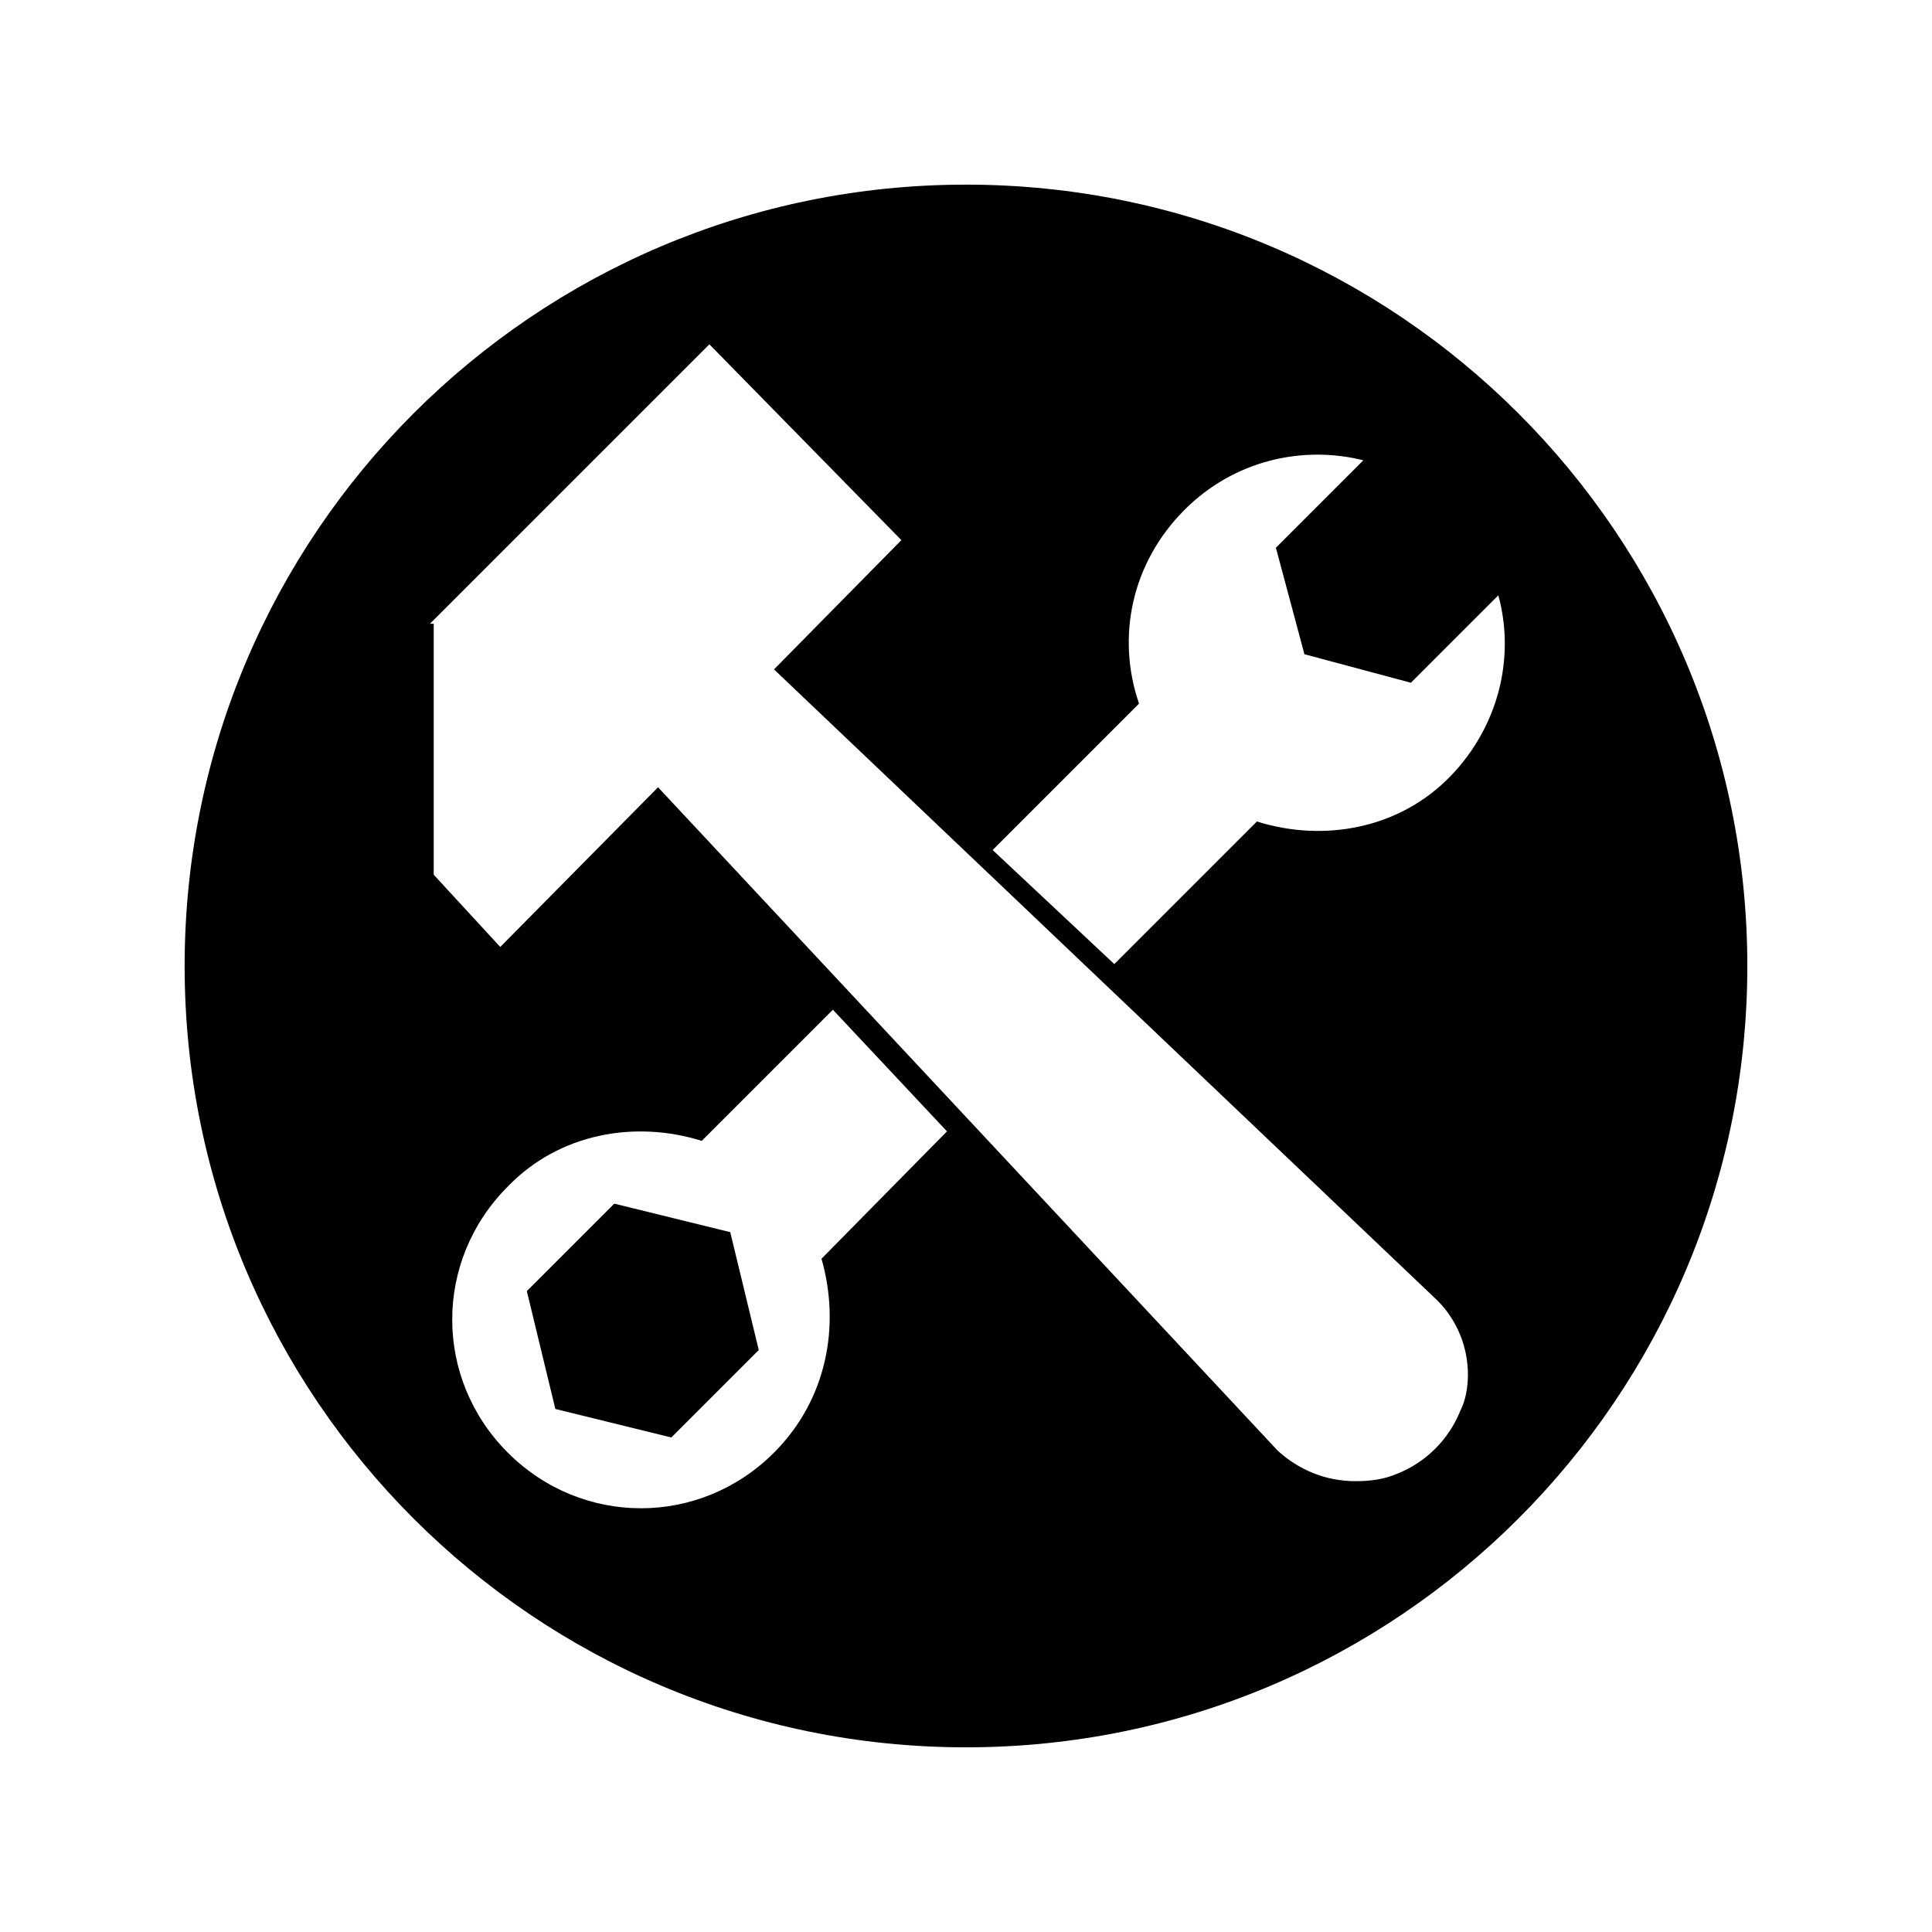
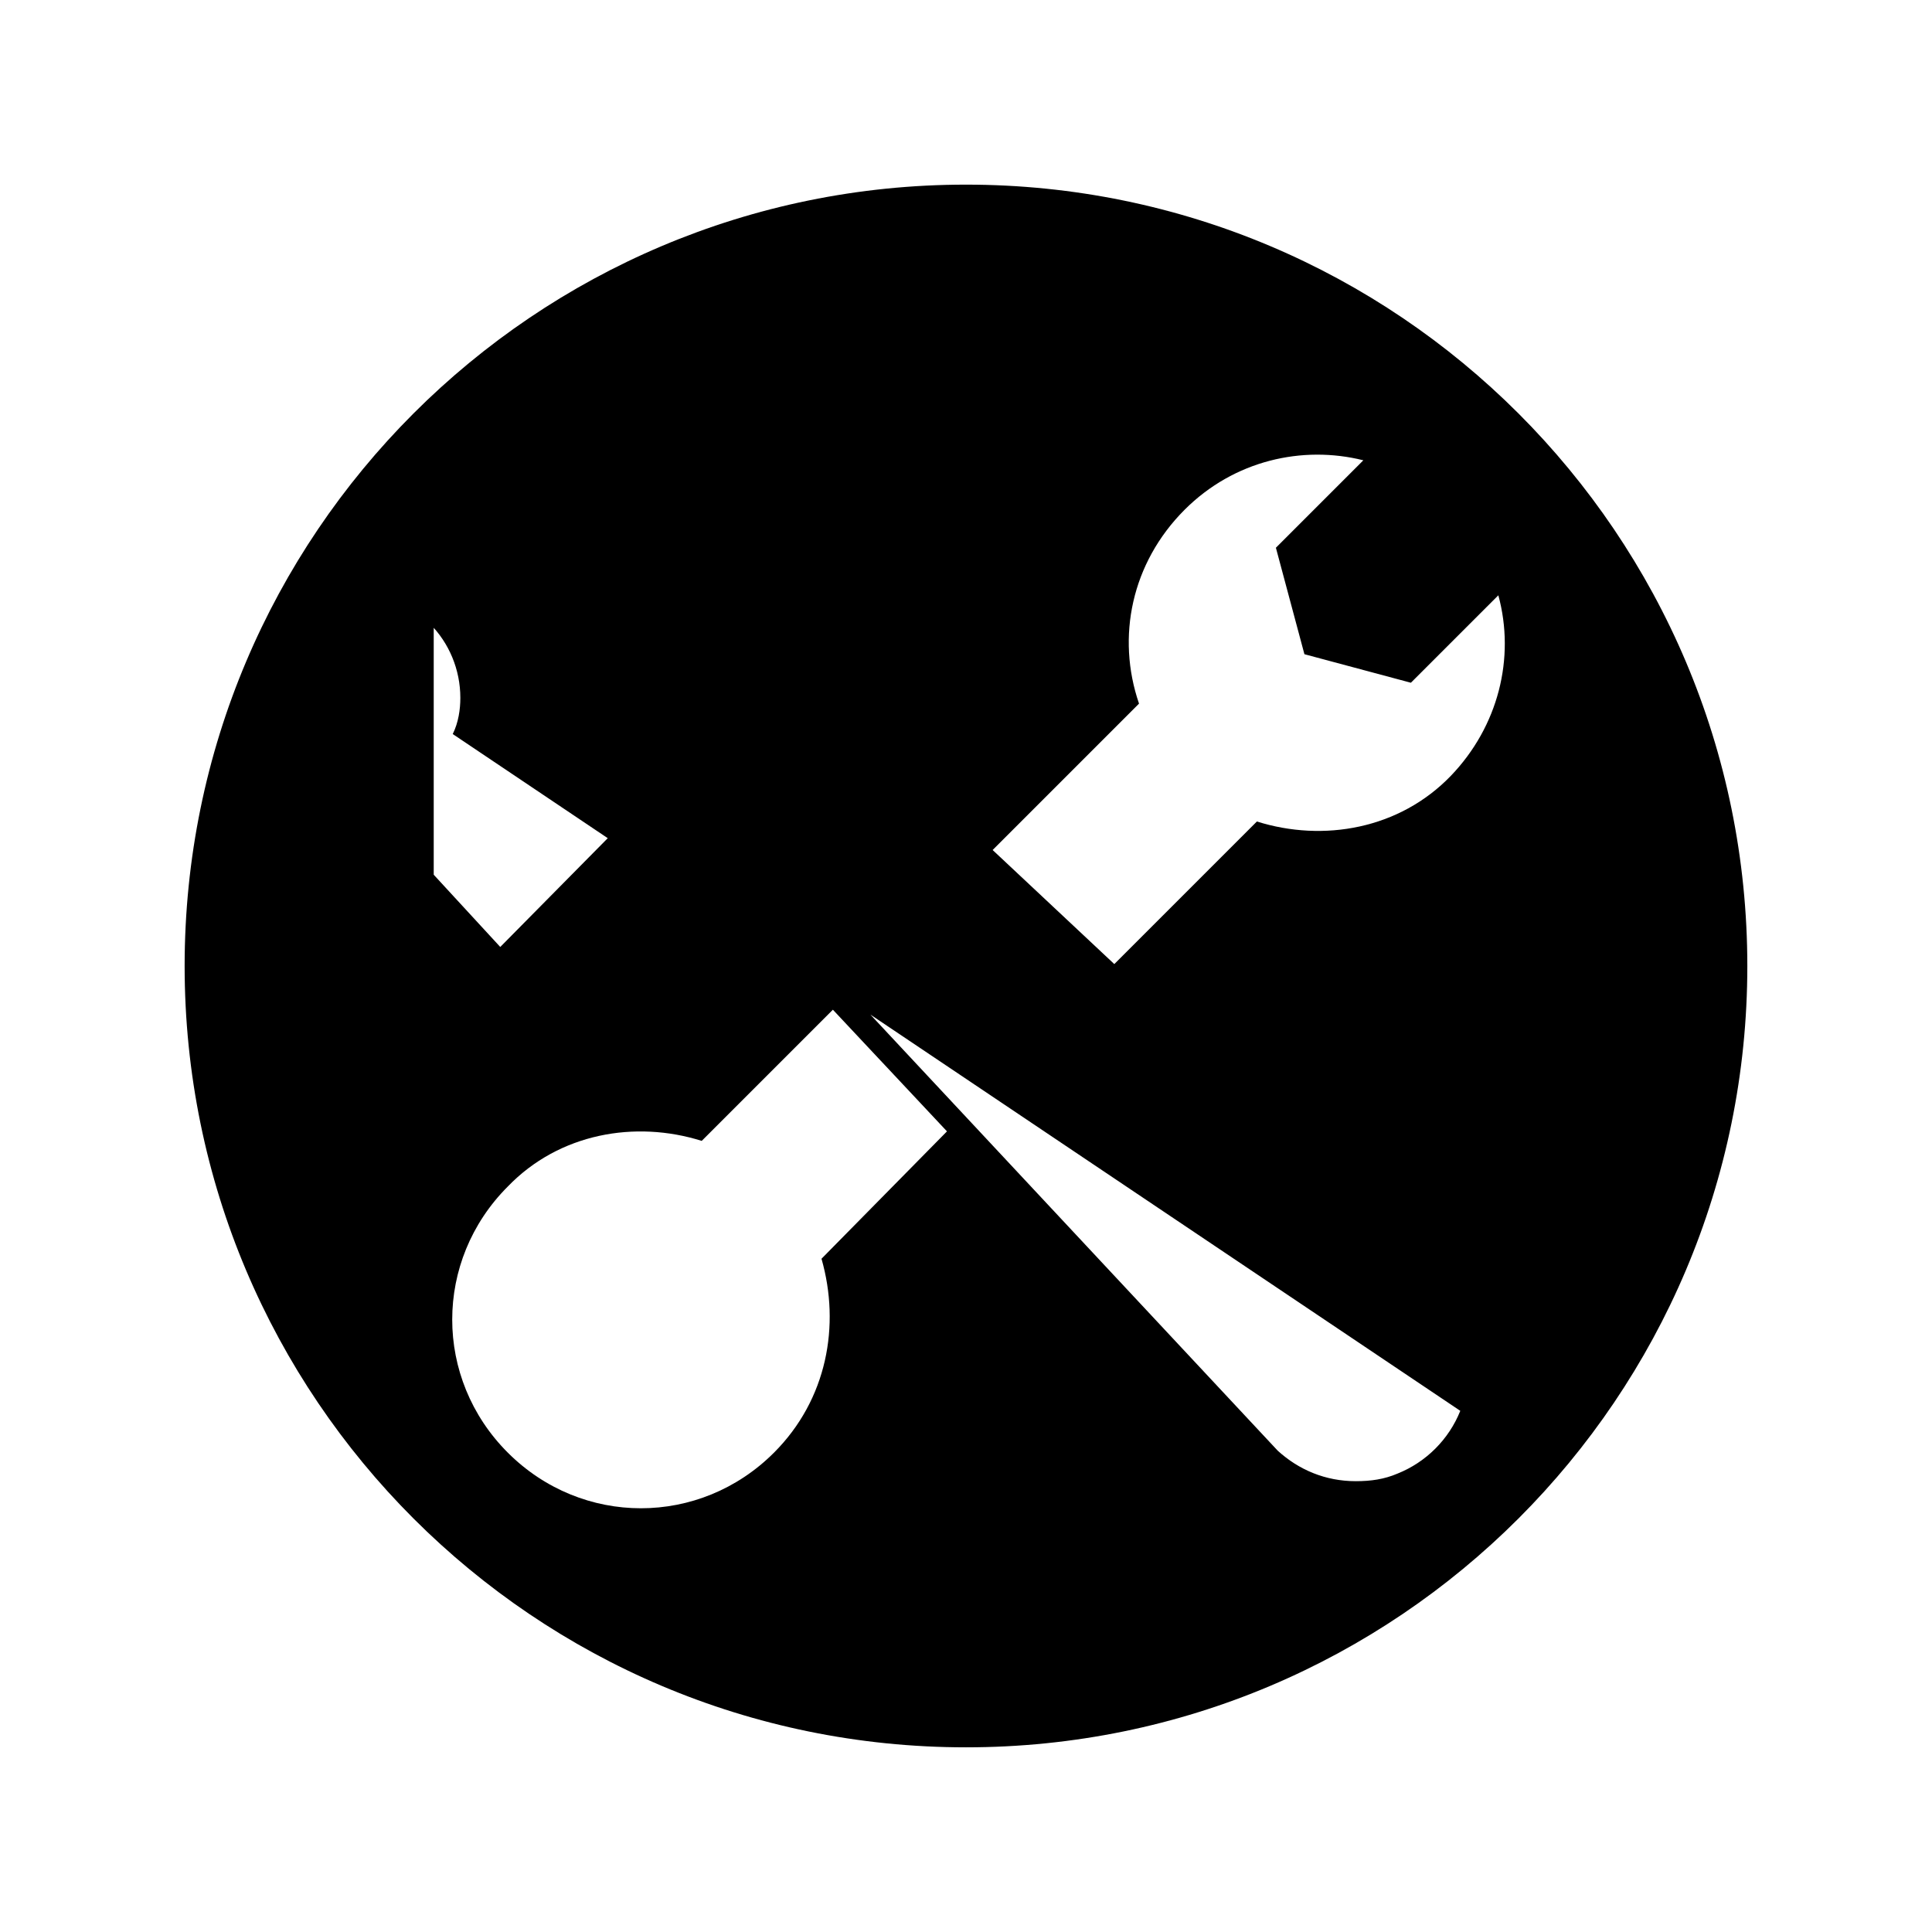
<svg xmlns="http://www.w3.org/2000/svg" fill="#000000" width="800px" height="800px" version="1.1" viewBox="144 144 512 512">
  <g>
-     <path d="m306.79 462.98-23.176 23.172 7.559 31.238 30.73 7.555 23.176-23.172-7.555-31.238z" />
-     <path d="m400 192.93c-114.37 0-207.07 92.699-207.07 207.07 0 114.36 92.699 207.06 207.07 207.06 114.36 0 207.06-92.699 207.06-207.06 0-114.37-92.699-207.07-207.06-207.07zm-50.887 336.04c-19.648 19.648-50.883 19.648-70.535 0-19.648-19.648-19.648-50.883 0-70.535 13.602-14.105 33.754-17.633 51.387-12.09l34.762-34.762 30.23 32.242-33.25 33.754c5.039 17.637 1.512 37.285-12.594 51.391zm181.88-11.082c-3.023 7.559-9.07 13.602-16.625 16.625-3.527 1.512-7.055 2.016-11.082 2.016-8.062 0-15.113-3.023-20.656-8.062l-164.24-175.83-41.816 42.32-17.633-19.145v-66.504h-1.008l74.059-74.059 50.883 51.891-33.754 34.258 175.83 167.27c5.039 5.039 8.062 12.09 8.062 19.648 0 3.023-0.504 6.551-2.016 9.574zm-2.519-168.27c-13.602 14.105-33.754 17.633-51.387 12.09l-37.785 37.785-32.242-30.23 38.793-38.793c-6.047-17.633-2.016-37.281 12.09-51.387 13.098-13.098 31.234-17.129 47.359-13.098l-23.176 23.176 7.559 28.215 28.215 7.559 23.176-23.176c4.527 16.625-0.004 34.762-12.602 47.859z" />
+     <path d="m400 192.93c-114.37 0-207.07 92.699-207.07 207.07 0 114.36 92.699 207.06 207.07 207.06 114.36 0 207.06-92.699 207.06-207.06 0-114.37-92.699-207.07-207.06-207.07zm-50.887 336.04c-19.648 19.648-50.883 19.648-70.535 0-19.648-19.648-19.648-50.883 0-70.535 13.602-14.105 33.754-17.633 51.387-12.09l34.762-34.762 30.23 32.242-33.25 33.754c5.039 17.637 1.512 37.285-12.594 51.391zm181.88-11.082c-3.023 7.559-9.07 13.602-16.625 16.625-3.527 1.512-7.055 2.016-11.082 2.016-8.062 0-15.113-3.023-20.656-8.062l-164.24-175.83-41.816 42.32-17.633-19.145v-66.504h-1.008c5.039 5.039 8.062 12.09 8.062 19.648 0 3.023-0.504 6.551-2.016 9.574zm-2.519-168.27c-13.602 14.105-33.754 17.633-51.387 12.09l-37.785 37.785-32.242-30.23 38.793-38.793c-6.047-17.633-2.016-37.281 12.09-51.387 13.098-13.098 31.234-17.129 47.359-13.098l-23.176 23.176 7.559 28.215 28.215 7.559 23.176-23.176c4.527 16.625-0.004 34.762-12.602 47.859z" />
  </g>
</svg>